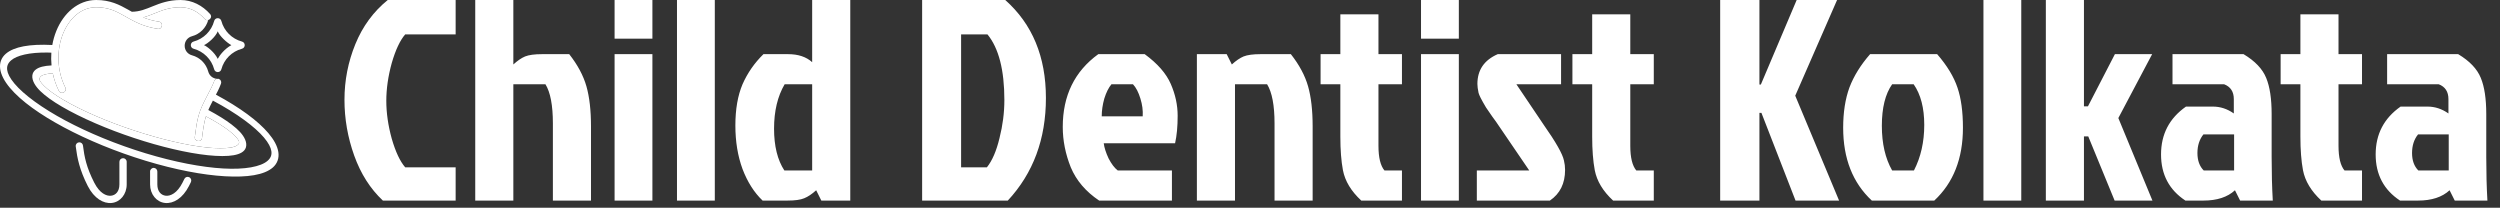
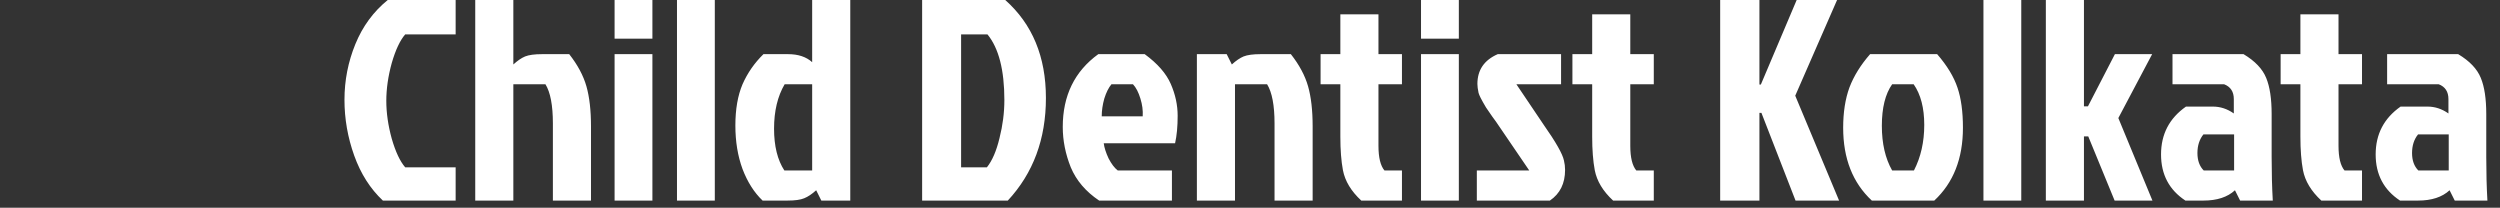
<svg xmlns="http://www.w3.org/2000/svg" width="349" height="29" viewBox="0 0 349 29" fill="none">
  <rect x="0" y="0" width="349" height="29" fill="#333333" stroke="none" />
  <path d="M56.568 23.36H63.608V28H53.448C51.688 26.347 50.355 24.253 49.448 21.72C48.541 19.187 48.088 16.587 48.088 13.92C48.088 11.227 48.595 8.64 49.608 6.16C50.621 3.68 52.128 1.627 54.128 -1.90735e-06H63.608V4.8H56.568C55.848 5.627 55.221 6.96 54.688 8.8C54.181 10.64 53.928 12.4 53.928 14.08C53.928 15.76 54.181 17.52 54.688 19.36C55.221 21.2 55.848 22.533 56.568 23.36ZM75.663 7.56H79.463C80.636 9.053 81.436 10.547 81.863 12.04C82.289 13.533 82.503 15.4 82.503 17.64V28H77.183V17.24C77.183 14.707 76.836 12.88 76.143 11.76H71.663V28H66.343V-1.90735e-06H71.663V9C72.249 8.467 72.796 8.093 73.303 7.88C73.836 7.667 74.623 7.56 75.663 7.56ZM85.796 28V7.56H91.076V28H85.796ZM85.796 -1.90735e-06H91.076V5.4H85.796V-1.90735e-06ZM99.787 -1.90735e-06V28H94.507V-1.90735e-06H99.787ZM118.698 28H114.658L113.938 26.56C113.351 27.093 112.791 27.467 112.258 27.68C111.751 27.893 110.978 28 109.938 28H106.458C105.284 26.88 104.351 25.413 103.658 23.6C102.991 21.787 102.658 19.76 102.658 17.52C102.658 15.253 102.991 13.333 103.658 11.76C104.351 10.187 105.324 8.787 106.578 7.56H110.018C111.431 7.56 112.551 7.933 113.378 8.68V-1.90735e-06H118.698V28ZM113.378 11.76H109.538C108.551 13.44 108.058 15.507 108.058 17.96C108.058 20.387 108.538 22.333 109.498 23.8H113.378V11.76ZM134.17 23.36H137.77C138.517 22.427 139.103 21.067 139.53 19.28C139.983 17.493 140.21 15.72 140.21 13.96C140.21 9.773 139.423 6.72 137.85 4.8H134.17V23.36ZM128.73 28V-1.90735e-06H140.33C144.117 3.36 146.01 7.92 146.01 13.68C146.01 19.413 144.237 24.187 140.69 28H128.73ZM158.161 11.76H155.161C154.761 12.24 154.427 12.907 154.161 13.76C153.921 14.613 153.801 15.44 153.801 16.24H159.521C159.574 15.44 159.467 14.613 159.201 13.76C158.934 12.88 158.587 12.213 158.161 11.76ZM163.601 23.8V28H153.441C151.574 26.747 150.254 25.2 149.481 23.36C148.734 21.493 148.361 19.613 148.361 17.72C148.361 13.347 150.014 9.96 153.321 7.56H159.801C161.587 8.867 162.801 10.253 163.441 11.72C164.081 13.187 164.401 14.667 164.401 16.16C164.401 17.653 164.281 18.933 164.041 20H154.081C154.161 20.613 154.387 21.32 154.761 22.12C155.161 22.893 155.587 23.453 156.041 23.8H163.601ZM175.965 7.56H180.205C181.378 9.053 182.178 10.547 182.605 12.04C183.031 13.533 183.245 15.4 183.245 17.64V28H177.925V17.24C177.925 14.707 177.578 12.88 176.885 11.76H172.405V28H167.085V7.56H171.245L171.965 9C172.551 8.467 173.098 8.093 173.605 7.88C174.138 7.667 174.925 7.56 175.965 7.56ZM187.113 19.08V11.76H184.353V7.56H187.113V2H192.433V7.56H195.713V11.76H192.433V20.36C192.433 21.987 192.713 23.133 193.273 23.8H195.713V28H190.033C188.62 26.693 187.766 25.28 187.473 23.76C187.233 22.48 187.113 20.92 187.113 19.08ZM198.374 28V7.56H203.654V28H198.374ZM198.374 -1.90735e-06H203.654V5.4H198.374V-1.90735e-06ZM209.085 7.56H217.925V11.76H211.685L215.485 17.4C217.191 19.827 218.138 21.493 218.325 22.4C218.431 22.827 218.485 23.267 218.485 23.72C218.485 25.613 217.778 27.04 216.365 28H206.165V23.8H213.485L209.205 17.52C209.018 17.227 208.725 16.813 208.325 16.28C207.951 15.747 207.658 15.32 207.445 15C207.231 14.653 207.085 14.4 207.005 14.24C206.925 14.08 206.818 13.88 206.685 13.64C206.551 13.373 206.458 13.147 206.405 12.96C206.298 12.453 206.245 12.04 206.245 11.72C206.245 9.773 207.191 8.387 209.085 7.56ZM222.269 19.08V11.76H219.509V7.56H222.269V2H227.589V7.56H230.869V11.76H227.589V20.36C227.589 21.987 227.869 23.133 228.429 23.8H230.869V28H225.189C223.776 26.693 222.922 25.28 222.629 23.76C222.389 22.48 222.269 20.92 222.269 19.08ZM240.136 28V-1.90735e-06H245.616V11.8H245.816L250.816 -1.90735e-06H256.456L250.616 13.36L256.736 28H250.656L245.896 15.76H245.616V28H240.136ZM270.026 28H261.306C258.639 25.52 257.306 22.133 257.306 17.84C257.306 15.68 257.599 13.8 258.186 12.2C258.799 10.6 259.759 9.053 261.066 7.56H270.426C271.813 9.16 272.759 10.72 273.266 12.24C273.773 13.733 274.026 15.6 274.026 17.84C274.026 22.133 272.693 25.52 270.026 28ZM264.146 23.8H267.186C268.146 21.933 268.626 19.813 268.626 17.44C268.626 15.067 268.133 13.173 267.146 11.76H264.146C263.186 13.12 262.706 15.053 262.706 17.56C262.706 20.04 263.186 22.12 264.146 23.8ZM282.169 -1.90735e-06V28H276.889V-1.90735e-06H282.169ZM285.6 28V-1.90735e-06H290.92V14.84H291.48L295.24 7.56H300.44L295.72 16.48L300.48 28H295.2L291.52 19.04H290.92V28H285.6ZM311.881 18.76H307.601C307.041 19.453 306.761 20.32 306.761 21.36C306.761 22.4 307.054 23.213 307.641 23.8H311.881V18.76ZM303.281 7.56H313.201C314.801 8.52 315.854 9.627 316.361 10.88C316.868 12.107 317.121 13.787 317.121 15.92V21.92C317.121 24.133 317.174 26.16 317.281 28H312.721L312.001 26.56C310.961 27.52 309.494 28 307.601 28H305.081C302.814 26.507 301.681 24.36 301.681 21.56C301.681 18.733 302.841 16.507 305.161 14.88H308.921C309.961 14.88 310.934 15.2 311.841 15.84V13.84C311.841 12.8 311.388 12.107 310.481 11.76H303.281V7.56ZM321.136 19.08V11.76H318.376V7.56H321.136V2H326.456V7.56H329.736V11.76H326.456V20.36C326.456 21.987 326.736 23.133 327.296 23.8H329.736V28H324.056C322.643 26.693 321.79 25.28 321.496 23.76C321.256 22.48 321.136 20.92 321.136 19.08ZM341.842 18.76H337.562C337.002 19.453 336.722 20.32 336.722 21.36C336.722 22.4 337.015 23.213 337.602 23.8H341.842V18.76ZM333.242 7.56H343.162C344.762 8.52 345.815 9.627 346.322 10.88C346.829 12.107 347.082 13.787 347.082 15.92V21.92C347.082 24.133 347.135 26.16 347.242 28H342.682L341.962 26.56C340.922 27.52 339.455 28 337.562 28H335.042C332.775 26.507 331.642 24.36 331.642 21.56C331.642 18.733 332.802 16.507 335.122 14.88H338.882C339.922 14.88 340.895 15.2 341.802 15.84V13.84C341.802 12.8 341.349 12.107 340.442 11.76H333.242V7.56Z" fill="white" />
-   <path fill-rule="evenodd" clip-rule="evenodd" d="M33.069 20.308C32.708 20.565 31.905 20.7 30.745 20.7C26.105 20.694 17.225 18.19 10.988 15.088C9.43 14.312 8.178 13.57 7.265 12.911C6.355 12.252 5.787 11.659 5.597 11.314C5.422 10.998 5.52 10.851 5.694 10.671C5.915 10.435 6.515 10.295 7.365 10.229C7.543 11.077 7.828 11.898 8.213 12.675C8.516 13.28 9.424 12.826 9.121 12.219C7.872 9.722 7.915 6.878 8.807 4.687C9.698 2.498 11.381 1.016 13.43 1.016C15.161 1.016 16.198 1.565 17.393 2.236C18.585 2.91 19.917 3.713 21.995 4.019C22.699 4.167 22.859 3.076 22.142 3.015C21.404 2.909 20.681 2.713 19.991 2.43C20.614 2.261 21.181 2.026 21.738 1.802C22.743 1.395 23.742 1.016 25.201 1.016C26.519 1.016 27.663 1.622 28.571 2.641C28.722 2.806 28.906 2.842 29.068 2.796C28.77 3.897 27.901 4.763 26.799 5.058C26.189 5.222 25.78 5.756 25.78 6.388C25.78 7.021 26.189 7.555 26.8 7.719C27.905 8.014 28.775 8.883 29.071 9.988C29.223 10.552 29.691 10.945 30.261 11C30.101 11.038 29.962 11.153 29.902 11.319C29.79 11.623 29.66 11.924 29.512 12.219C28.417 14.412 27.796 15.26 27.427 17.477C27.341 18.011 27.266 18.545 27.203 19.082C27.066 19.794 28.17 19.929 28.207 19.204C28.267 18.711 28.335 18.196 28.429 17.643C28.521 17.096 28.625 16.649 28.749 16.244C30.092 16.954 31.17 17.627 31.941 18.218C32.772 18.856 33.242 19.408 33.345 19.692C33.461 20.021 33.284 20.155 33.069 20.308Z" fill="white" />
-   <path d="M33.779 5.801C32.374 5.426 31.275 4.329 30.899 2.923C30.841 2.697 30.639 2.539 30.405 2.537C30.167 2.532 29.957 2.692 29.9 2.923C29.523 4.328 28.426 5.425 27.021 5.801C26.51 5.939 26.51 6.666 27.021 6.804C28.426 7.179 29.524 8.275 29.9 9.679C30.037 10.191 30.762 10.191 30.899 9.679C31.275 8.275 32.374 7.178 33.779 6.804C34.291 6.666 34.291 5.939 33.779 5.801ZM30.397 8.216C29.958 7.293 28.89 6.47 28.475 6.302C28.993 6.083 30.08 5.18 30.397 4.374C30.675 5.061 31.674 5.961 32.295 6.302C31.339 6.835 30.675 7.698 30.397 8.216Z" fill="white" />
-   <path fill-rule="evenodd" clip-rule="evenodd" d="M38.857 21.231C38.727 20.376 38.229 19.488 37.477 18.599C36.007 16.863 33.509 15.029 30.143 13.213C30.239 13.027 30.316 12.885 30.42 12.674C30.585 12.343 30.728 12.005 30.853 11.67C30.95 11.407 30.815 11.115 30.553 11.018C30.536 11.012 30.519 11.007 30.502 11.003C30.468 11.006 30.433 11.007 30.399 11.007C30.353 11.007 30.306 11.005 30.261 11C30.101 11.038 29.962 11.153 29.901 11.319C29.79 11.623 29.66 11.924 29.512 12.219C28.417 14.412 27.795 15.26 27.427 17.477C27.34 18.011 27.266 18.545 27.203 19.082C27.066 19.794 28.169 19.929 28.207 19.204C28.267 18.711 28.335 18.196 28.429 17.643C28.52 17.096 28.625 16.649 28.749 16.244C30.092 16.954 31.17 17.627 31.94 18.218C32.772 18.856 33.242 19.408 33.344 19.692C33.461 20.021 33.283 20.155 33.069 20.308C32.708 20.565 31.905 20.699 30.745 20.699C26.105 20.694 17.225 18.19 10.988 15.088C9.429 14.312 8.178 13.57 7.265 12.911C6.354 12.252 5.787 11.659 5.597 11.314C5.422 10.998 5.52 10.851 5.694 10.671C5.915 10.435 6.515 10.295 7.365 10.229C7.543 11.077 7.828 11.898 8.212 12.675C8.516 13.28 9.423 12.826 9.12 12.219C7.872 9.722 7.915 6.878 8.807 4.687C9.698 2.498 11.381 1.016 13.43 1.016C15.16 1.016 16.198 1.565 17.392 2.236C18.585 2.91 19.917 3.713 21.995 4.019C22.699 4.166 22.859 3.076 22.142 3.015C21.404 2.909 20.681 2.713 19.991 2.43C20.614 2.261 21.181 2.026 21.737 1.802C22.743 1.395 23.742 1.016 25.201 1.016C26.519 1.016 27.663 1.622 28.571 2.641C28.722 2.806 28.906 2.842 29.068 2.796C29.332 2.724 29.538 2.437 29.441 2.151C29.421 2.087 29.385 2.023 29.331 1.962C28.267 0.769 26.833 0.001 25.201 0.001C23.569 0.001 22.382 0.446 21.36 0.861C20.355 1.268 19.514 1.629 18.404 1.642C18.234 1.545 18.064 1.45 17.893 1.353C16.681 0.67 15.384 0 13.432 0C10.892 0 8.87 1.843 7.868 4.306C7.609 4.942 7.419 5.605 7.301 6.282C4.162 6.122 1.957 6.515 0.812 7.505C0.225 8.013 -0.083 8.721 0.019 9.57C0.121 10.418 0.604 11.333 1.386 12.264C2.956 14.131 5.608 16.005 8.916 17.775C12.226 19.545 16.188 21.183 20.326 22.441C24.466 23.698 28.307 24.43 31.41 24.607C34.511 24.783 36.879 24.442 38.1 23.372C38.707 22.835 38.986 22.085 38.857 21.231ZM37.354 22.448C36.408 23.28 34.176 23.692 31.171 23.521C28.162 23.349 24.384 22.631 20.313 21.395C16.242 20.157 12.341 18.54 9.117 16.819C5.893 15.095 3.342 13.241 2.02 11.667C1.359 10.882 1.059 10.243 1 9.751C0.939 9.255 1.092 8.822 1.549 8.428C2.348 7.738 4.085 7.307 6.627 7.334C6.801 7.337 6.989 7.346 7.169 7.352C7.127 7.945 7.136 8.541 7.195 9.132C6.173 9.185 5.433 9.358 4.972 9.728C4.723 9.925 4.548 10.197 4.513 10.548C4.477 10.9 4.593 11.302 4.795 11.662C5.199 12.387 5.908 13.044 6.91 13.771C7.912 14.495 9.217 15.258 10.821 16.056C17.239 19.25 26.106 21.779 31.033 21.785C32.267 21.785 33.15 21.637 33.724 21.297C34.011 21.126 34.227 20.903 34.326 20.587C34.428 20.271 34.385 19.873 34.227 19.501C33.917 18.759 33.266 18.1 32.333 17.383C31.498 16.742 30.405 16.064 29.078 15.357C29.256 14.944 29.465 14.528 29.717 14.045H29.719C33.114 15.856 35.577 17.697 36.849 19.199C37.484 19.949 37.807 20.59 37.881 21.093C37.956 21.594 37.828 22.031 37.354 22.448Z" fill="white" />
-   <path d="M26.43 24.749C26.424 24.746 26.417 24.742 26.41 24.74C26.16 24.619 25.858 24.724 25.737 24.976C25.734 24.983 25.73 24.991 25.727 24.999C25.648 25.166 25.564 25.334 25.472 25.51C24.728 26.977 23.792 27.394 23.139 27.323C22.485 27.253 21.964 26.731 21.964 25.741V23.954C21.968 23.673 21.744 23.442 21.464 23.437H21.453C21.172 23.441 20.948 23.672 20.951 23.952C20.951 23.952 20.951 23.954 20.952 23.954V25.741C20.952 27.135 21.854 28.205 23.029 28.333C24.203 28.46 25.503 27.684 26.375 25.973C26.469 25.788 26.559 25.612 26.642 25.437C26.773 25.188 26.679 24.881 26.43 24.749ZM17.178 22.082C16.897 22.082 16.669 22.309 16.669 22.59V25.741C16.669 26.731 16.15 27.253 15.498 27.323C14.844 27.394 13.911 26.977 13.163 25.51C12.055 23.336 11.782 21.912 11.582 20.318C11.552 20.052 11.322 19.856 11.055 19.868C10.775 19.879 10.558 20.115 10.57 20.395C10.57 20.412 10.572 20.43 10.574 20.447C10.784 22.085 11.096 23.695 12.257 25.973C13.13 27.684 14.431 28.46 15.606 28.333C16.78 28.205 17.687 27.135 17.687 25.741V22.59C17.687 22.309 17.459 22.082 17.178 22.082Z" fill="white" />
</svg>